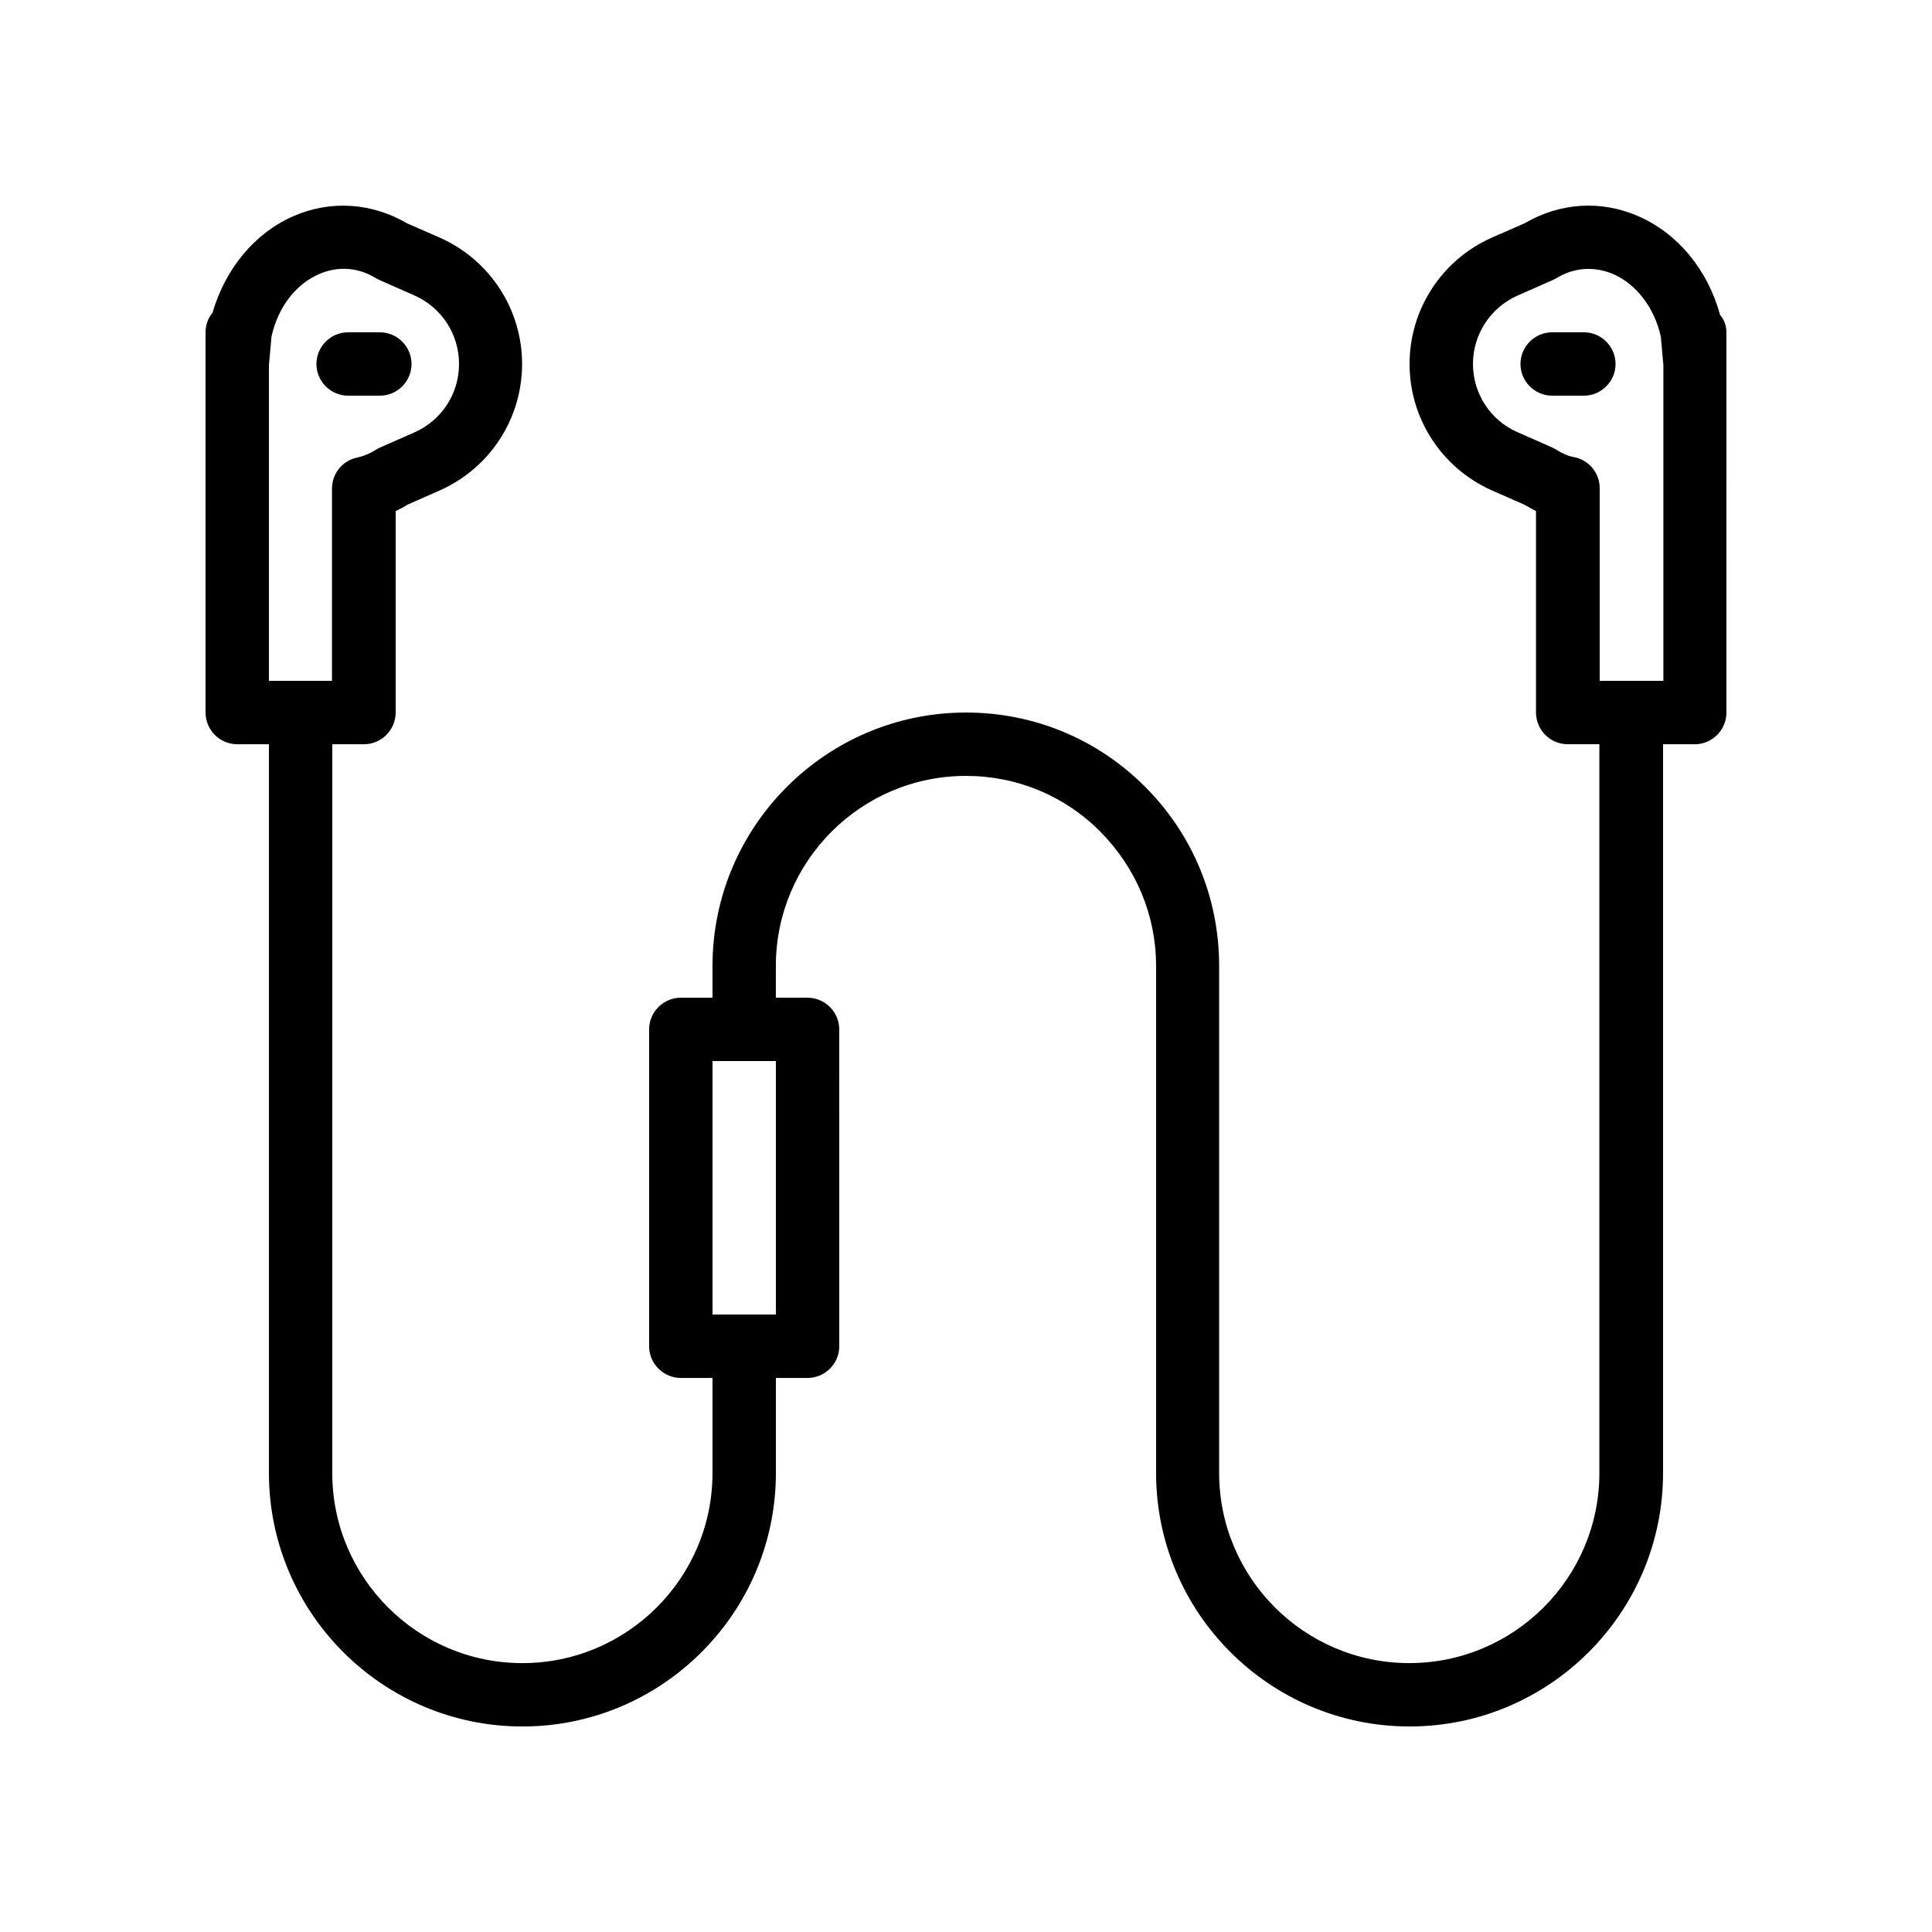
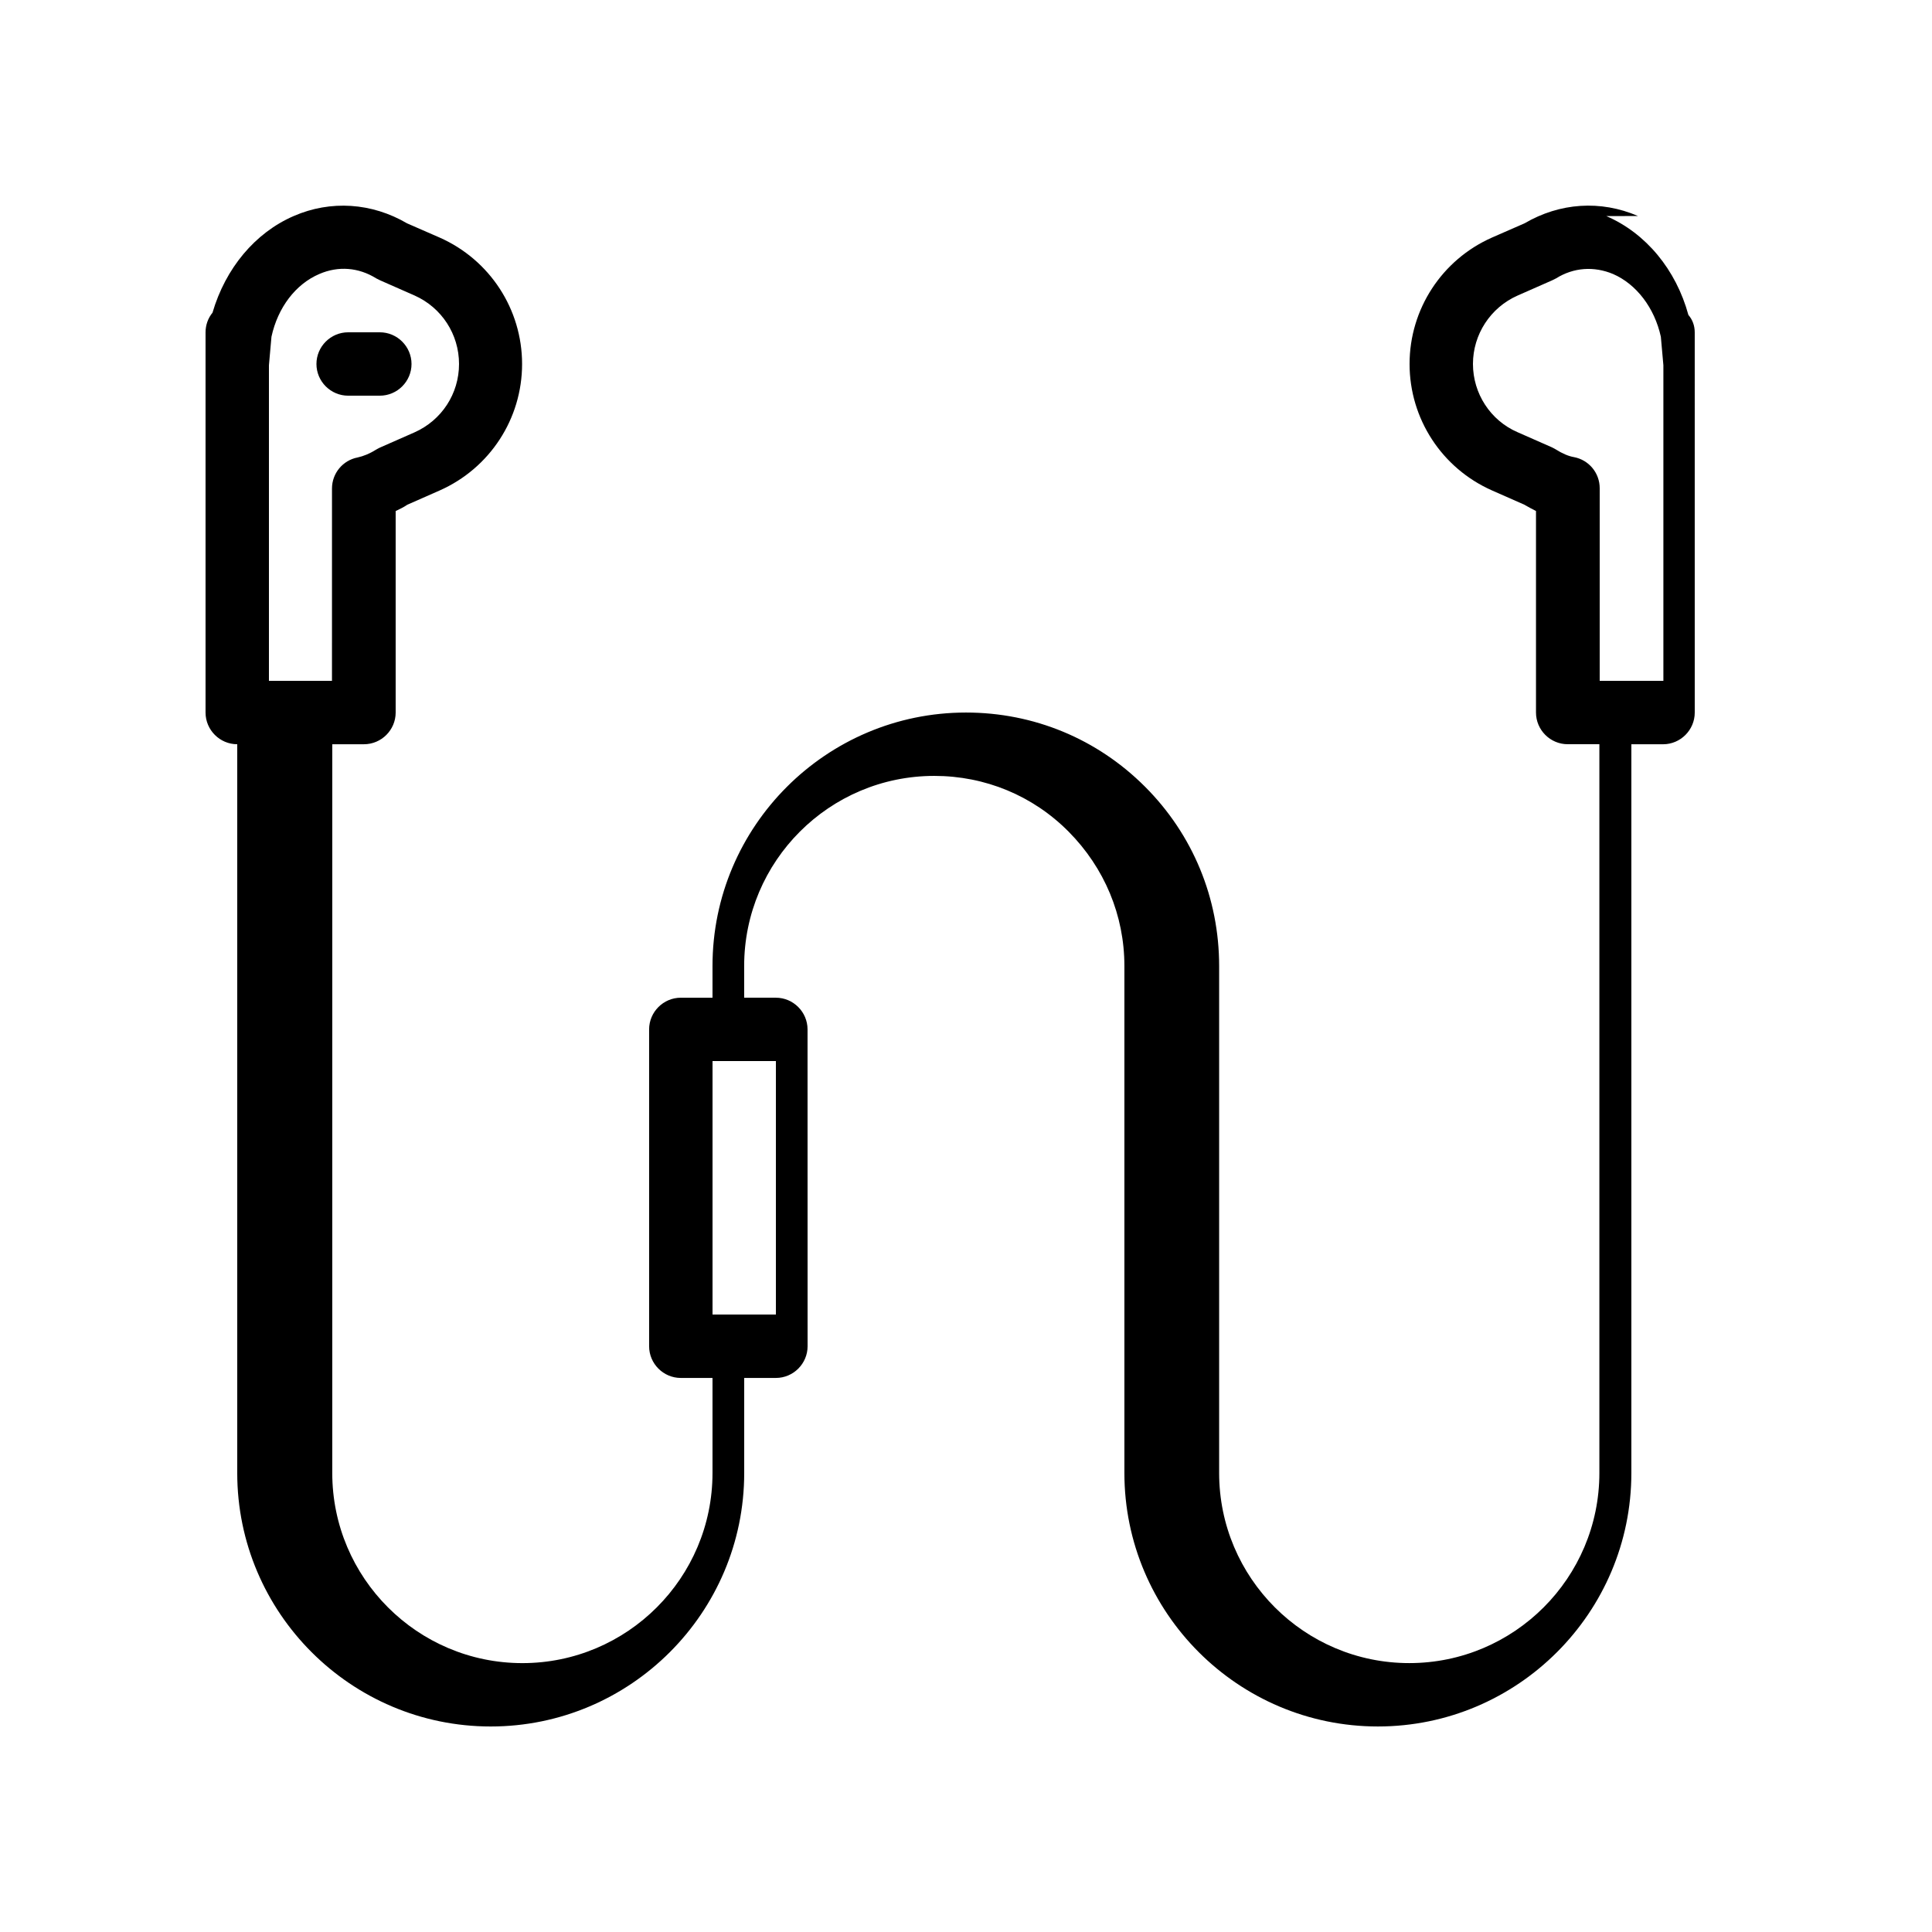
<svg xmlns="http://www.w3.org/2000/svg" fill="#000000" width="800px" height="800px" version="1.1" viewBox="144 144 512 512">
  <g>
-     <path d="m578.09 201.25c-9.91-4.281-20.738-3.527-30.062 1.93l-8.645 3.781c-13.27 5.875-21.832 18.977-21.832 33.5 0 14.527 8.566 27.625 21.832 33.504l8.566 3.777c1.008 0.586 2.098 1.176 3.106 1.68v53.406c0 4.617 3.777 8.398 8.398 8.398h8.398v193.13c0 27.793-22.586 50.383-50.383 50.383-27.793 0-50.383-22.586-50.383-50.383v-134.35c0-17.969-6.969-34.848-19.648-47.527-12.68-12.68-29.473-19.648-47.441-19.648-37.031 0-67.176 30.145-67.176 67.176v8.398h-8.398c-4.617 0-8.398 3.777-8.398 8.398v83.969c0 4.617 3.777 8.398 8.398 8.398h8.398v25.191c0 27.793-22.586 50.383-50.383 50.383-27.793 0-50.383-22.586-50.383-50.383l0.004-193.13h8.398c4.617 0 8.398-3.777 8.398-8.398v-53.402c1.09-0.504 2.098-1.008 3.106-1.68l8.566-3.777c13.266-5.879 21.832-18.977 21.832-33.504 0-14.527-8.566-27.625-21.832-33.504l-8.648-3.777c-9.32-5.457-20.238-6.215-30.062-1.93-10.246 4.445-18.055 13.852-21.5 25.605-1.176 1.43-1.844 3.273-1.844 5.207v100.76c0 4.617 3.777 8.398 8.398 8.398h8.398v193.13c0 37.031 30.145 67.176 67.176 67.176s67.176-30.145 67.176-67.176v-25.191h8.398c4.617 0 8.398-3.777 8.398-8.398l-0.012-83.969c0-4.617-3.777-8.398-8.398-8.398h-8.398v-8.398c0-27.793 22.586-50.383 50.383-50.383 13.434 0 26.113 5.207 35.602 14.777 9.492 9.578 14.781 22.172 14.781 35.609v134.35c0 37.031 30.145 67.176 67.176 67.176s67.176-30.145 67.176-67.176v-193.12h8.398c4.617 0 8.398-3.777 8.398-8.398l-0.004-100.76c0-1.762-0.586-3.359-1.68-4.617-3.277-12.008-11.254-21.664-21.75-26.199zm-362.82 39.547 0.672-7.559c1.68-7.727 6.383-13.938 12.68-16.625 5.039-2.184 10.41-1.762 15.113 1.176 0.336 0.168 0.672 0.336 1.008 0.504l9.152 4.031c7.137 3.191 11.754 10.246 11.754 18.137 0 7.894-4.617 14.945-11.84 18.137l-9.152 4.031c-0.336 0.168-0.672 0.336-1.09 0.586-1.594 1.008-3.273 1.68-4.785 2.016-3.945 0.754-6.801 4.199-6.801 8.23l-0.004 50.969h-16.707zm134.35 251.57h-16.793v-67.176h16.793zm235.11-167.94h-16.793v-51.051c0-4.031-2.856-7.473-6.801-8.23-1.512-0.25-3.191-1.008-4.785-2.016-0.336-0.168-0.672-0.418-1.09-0.586l-9.152-4.031c-7.144-3.106-11.762-10.242-11.762-18.055 0-7.809 4.617-14.945 11.84-18.137l9.152-4.031c0.336-0.168 0.672-0.336 1.008-0.504 4.703-2.938 10.078-3.273 15.113-1.176 6.215 2.688 11 8.984 12.68 16.625l0.672 7.559v83.633z" />
-     <path d="m563.74 232.06h-8.398c-4.617 0-8.398 3.777-8.398 8.398 0 4.617 3.777 8.398 8.398 8.398h8.398c4.617 0 8.398-3.777 8.398-8.398-0.004-4.621-3.781-8.398-8.398-8.398z" />
+     <path d="m578.09 201.25c-9.91-4.281-20.738-3.527-30.062 1.93l-8.645 3.781c-13.27 5.875-21.832 18.977-21.832 33.5 0 14.527 8.566 27.625 21.832 33.504l8.566 3.777c1.008 0.586 2.098 1.176 3.106 1.68v53.406c0 4.617 3.777 8.398 8.398 8.398h8.398v193.13c0 27.793-22.586 50.383-50.383 50.383-27.793 0-50.383-22.586-50.383-50.383v-134.35c0-17.969-6.969-34.848-19.648-47.527-12.68-12.68-29.473-19.648-47.441-19.648-37.031 0-67.176 30.145-67.176 67.176v8.398h-8.398c-4.617 0-8.398 3.777-8.398 8.398v83.969c0 4.617 3.777 8.398 8.398 8.398h8.398v25.191c0 27.793-22.586 50.383-50.383 50.383-27.793 0-50.383-22.586-50.383-50.383l0.004-193.13h8.398c4.617 0 8.398-3.777 8.398-8.398v-53.402c1.09-0.504 2.098-1.008 3.106-1.68l8.566-3.777c13.266-5.879 21.832-18.977 21.832-33.504 0-14.527-8.566-27.625-21.832-33.504l-8.648-3.777c-9.32-5.457-20.238-6.215-30.062-1.93-10.246 4.445-18.055 13.852-21.5 25.605-1.176 1.43-1.844 3.273-1.844 5.207v100.76c0 4.617 3.777 8.398 8.398 8.398v193.13c0 37.031 30.145 67.176 67.176 67.176s67.176-30.145 67.176-67.176v-25.191h8.398c4.617 0 8.398-3.777 8.398-8.398l-0.012-83.969c0-4.617-3.777-8.398-8.398-8.398h-8.398v-8.398c0-27.793 22.586-50.383 50.383-50.383 13.434 0 26.113 5.207 35.602 14.777 9.492 9.578 14.781 22.172 14.781 35.609v134.35c0 37.031 30.145 67.176 67.176 67.176s67.176-30.145 67.176-67.176v-193.12h8.398c4.617 0 8.398-3.777 8.398-8.398l-0.004-100.76c0-1.762-0.586-3.359-1.68-4.617-3.277-12.008-11.254-21.664-21.75-26.199zm-362.82 39.547 0.672-7.559c1.68-7.727 6.383-13.938 12.68-16.625 5.039-2.184 10.41-1.762 15.113 1.176 0.336 0.168 0.672 0.336 1.008 0.504l9.152 4.031c7.137 3.191 11.754 10.246 11.754 18.137 0 7.894-4.617 14.945-11.84 18.137l-9.152 4.031c-0.336 0.168-0.672 0.336-1.09 0.586-1.594 1.008-3.273 1.68-4.785 2.016-3.945 0.754-6.801 4.199-6.801 8.23l-0.004 50.969h-16.707zm134.35 251.57h-16.793v-67.176h16.793zm235.11-167.94h-16.793v-51.051c0-4.031-2.856-7.473-6.801-8.23-1.512-0.25-3.191-1.008-4.785-2.016-0.336-0.168-0.672-0.418-1.09-0.586l-9.152-4.031c-7.144-3.106-11.762-10.242-11.762-18.055 0-7.809 4.617-14.945 11.84-18.137l9.152-4.031c0.336-0.168 0.672-0.336 1.008-0.504 4.703-2.938 10.078-3.273 15.113-1.176 6.215 2.688 11 8.984 12.68 16.625l0.672 7.559v83.633z" />
    <path d="m236.26 248.86h8.398c4.617 0 8.398-3.777 8.398-8.398 0-4.617-3.777-8.398-8.398-8.398h-8.398c-4.617 0-8.398 3.777-8.398 8.398 0 4.621 3.777 8.398 8.398 8.398z" />
  </g>
</svg>